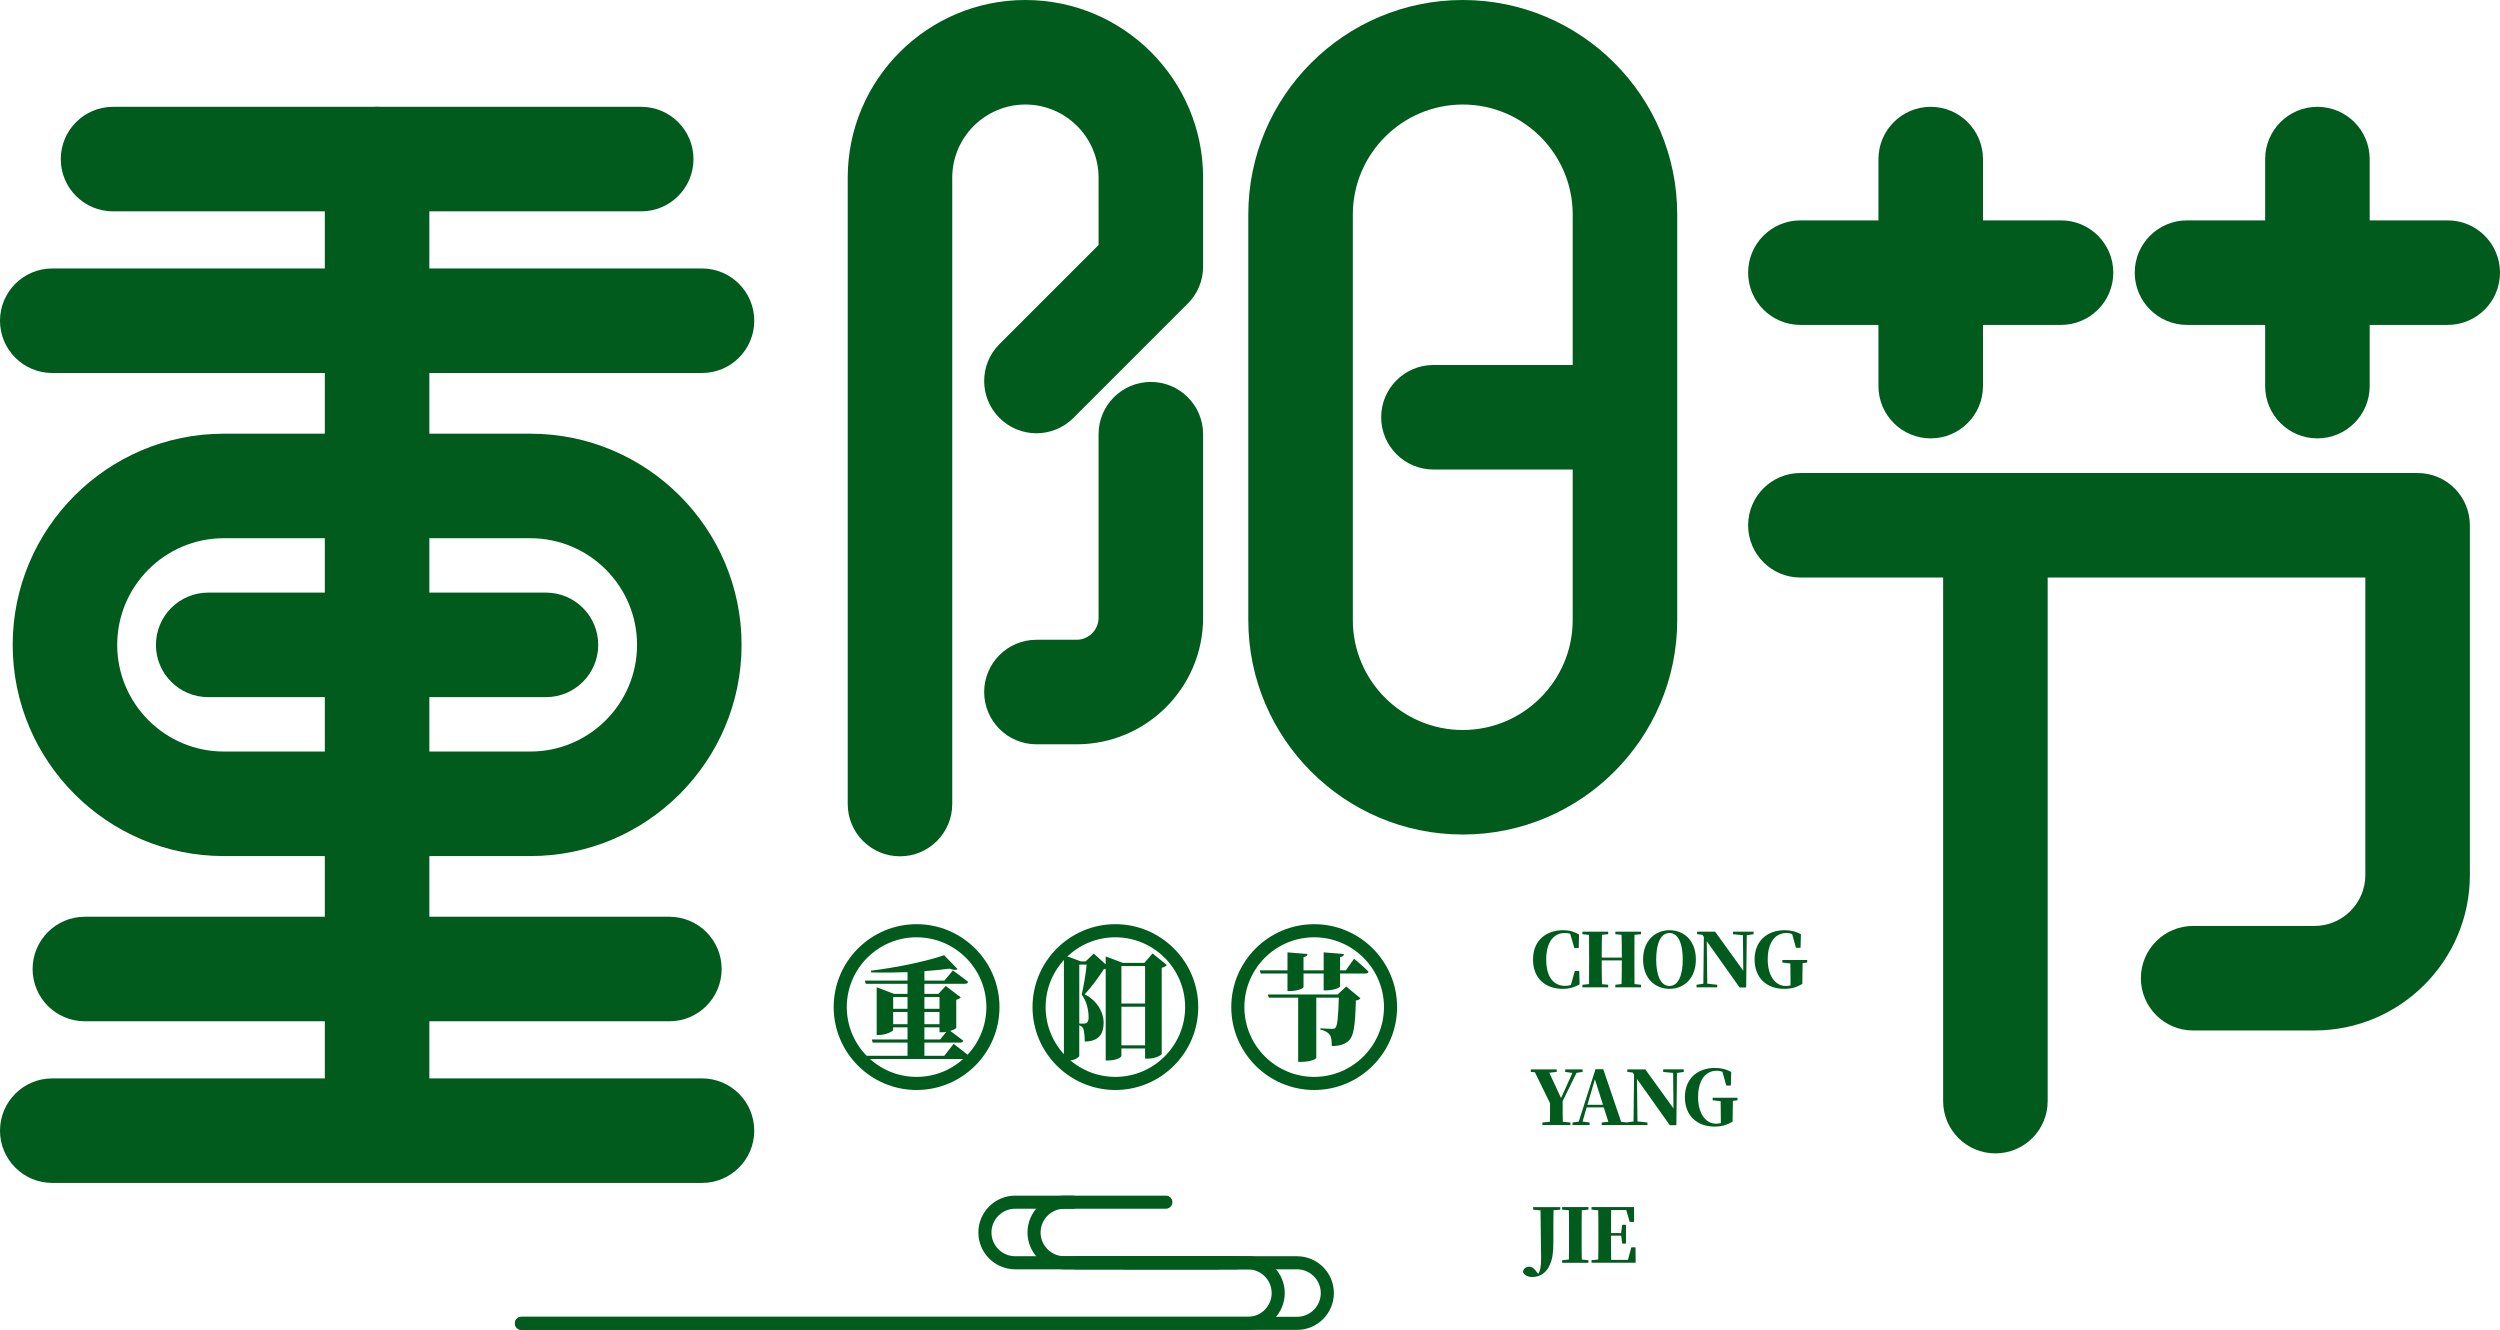
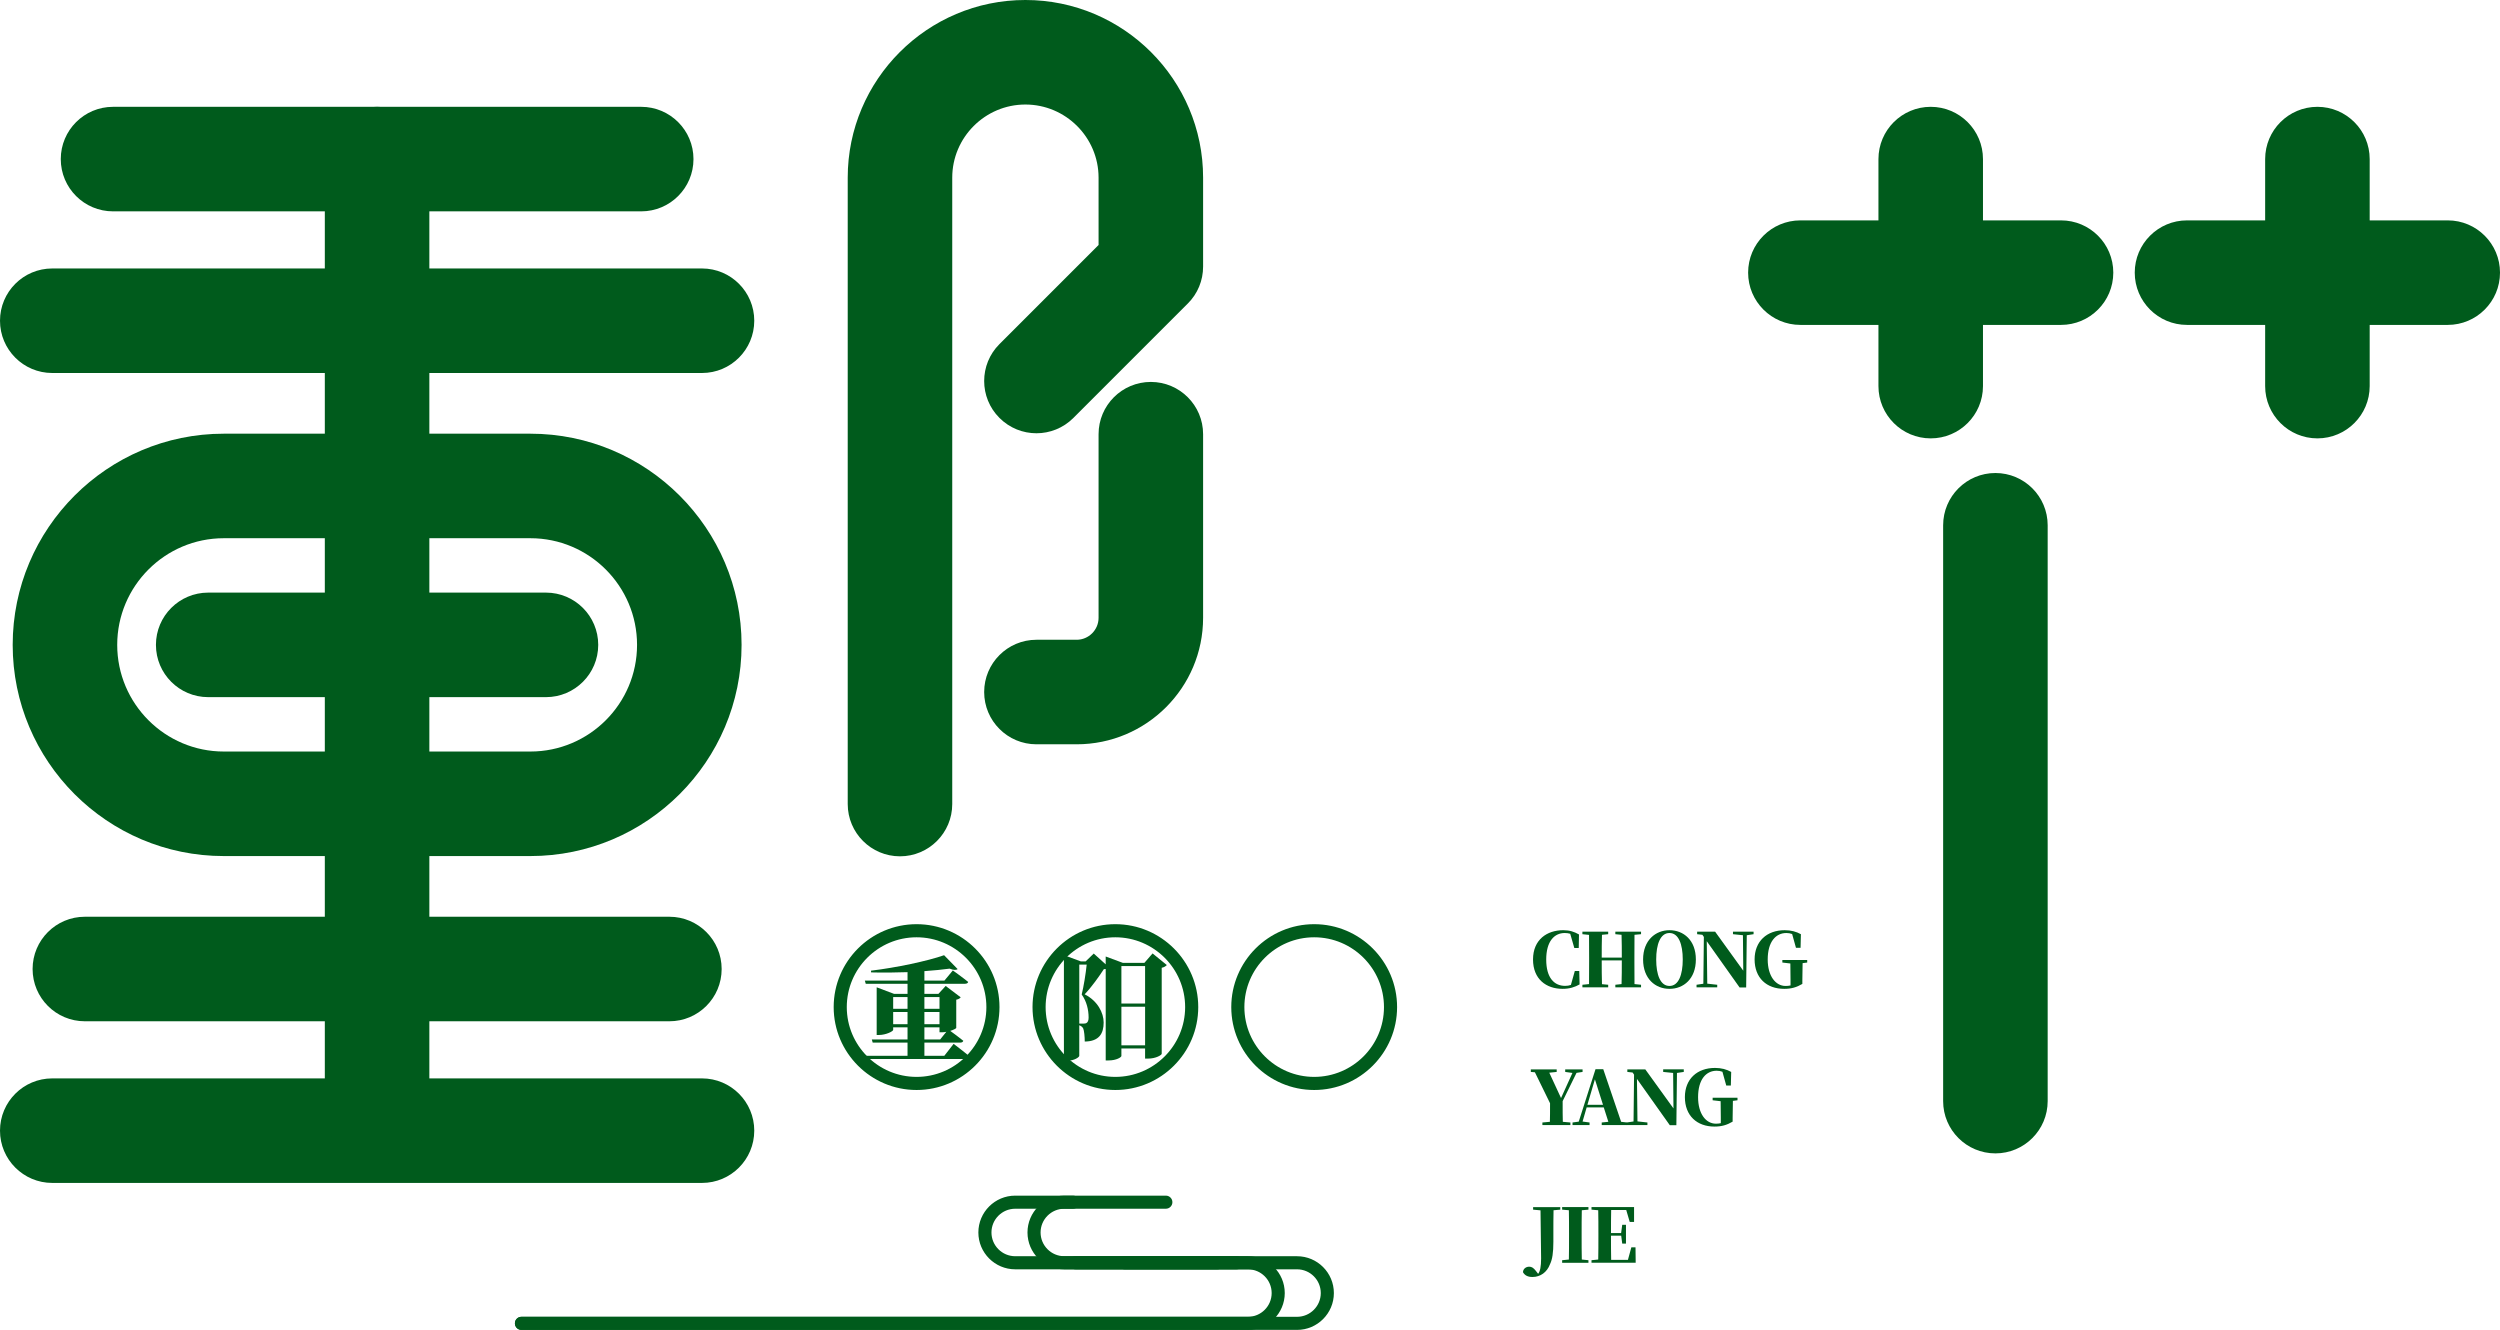
<svg xmlns="http://www.w3.org/2000/svg" version="1.1" id="图层_1" x="0px" y="0px" viewBox="0 0 905.262 481.562" style="enable-background:new 0 0 905.262 481.562;" xml:space="preserve">
  <g>
    <g>
      <g>
        <g>
          <path style="fill:#005B1C;" d="M325.888,310.076c-10.449,0-18.925-8.476-18.925-18.925V64.327C306.963,28.85,335.813,0,371.29,0      c35.508,0,64.358,28.85,64.358,64.327v32.21c0,5.024-1.973,9.832-5.548,13.377l-41.426,41.426      c-7.397,7.397-19.357,7.397-26.754,0c-7.397-7.367-7.397-19.387,0-26.754l35.878-35.878V64.327      c0-14.579-11.898-26.477-26.508-26.477c-14.579,0-26.477,11.898-26.477,26.477v226.824      C344.813,301.6,336.337,310.076,325.888,310.076z" />
        </g>
      </g>
      <g>
        <g>
          <path style="fill:#005B1C;" d="M389.845,269.513h-14.548c-10.449,0-18.925-8.476-18.925-18.925      c0-10.449,8.476-18.925,18.925-18.925h14.548c4.377,0,7.952-3.575,7.952-7.952v-66.485c0-10.449,8.476-18.925,18.925-18.925      c10.449,0,18.925,8.476,18.925,18.925v66.485C435.648,248.986,415.12,269.513,389.845,269.513z" />
        </g>
      </g>
      <g>
        <g>
-           <path style="fill:#005B1C;" d="M529.688,302.185c-42.844,0-77.673-34.83-77.673-77.642V77.673      C452.015,34.83,486.844,0,529.688,0C572.5,0,607.33,34.83,607.33,77.673v146.87C607.33,267.356,572.5,302.185,529.688,302.185z       M529.688,37.85c-21.946,0-39.823,17.877-39.823,39.823v146.87c0,21.946,17.877,39.792,39.823,39.792      s39.792-17.846,39.792-39.792v-54.525h-50.426c-10.449,0-18.925-8.476-18.925-18.925s8.476-18.925,18.925-18.925h50.426V77.673      C569.48,55.727,551.633,37.85,529.688,37.85z" />
-         </g>
+           </g>
      </g>
    </g>
    <g>
      <g>
        <path style="fill:#005B1C;" d="M232.187,76.533H40.932c-10.449,0-18.925-8.476-18.925-18.925s8.476-18.925,18.925-18.925h191.255     c10.449,0,18.925,8.476,18.925,18.925S242.636,76.533,232.187,76.533z" />
      </g>
    </g>
    <g>
      <g>
        <g>
          <path style="fill:#005B1C;" d="M242.389,369.81H30.73c-10.449,0-18.925-8.476-18.925-18.925      c0-10.449,8.476-18.925,18.925-18.925h211.659c10.449,0,18.925,8.476,18.925,18.925      C261.315,361.334,252.838,369.81,242.389,369.81z" />
        </g>
      </g>
      <g>
        <g>
          <path style="fill:#005B1C;" d="M254.195,135.065H18.925C8.476,135.065,0,126.589,0,116.14s8.476-18.925,18.925-18.925h235.27      c10.449,0,18.925,8.476,18.925,18.925S264.643,135.065,254.195,135.065z" />
        </g>
      </g>
    </g>
    <g>
      <g>
        <path style="fill:#005B1C;" d="M254.195,428.343H18.925C8.476,428.343,0,419.866,0,409.418s8.476-18.925,18.925-18.925h235.27     c10.449,0,18.925,8.476,18.925,18.925S264.643,428.343,254.195,428.343z" />
      </g>
    </g>
    <g>
      <g>
        <path style="fill:#005B1C;" d="M136.544,421.593c-10.449,0-18.925-8.476-18.925-18.925V57.607     c0-10.449,8.476-18.925,18.925-18.925s18.925,8.476,18.925,18.925v345.06C155.47,413.116,146.993,421.593,136.544,421.593z" />
      </g>
    </g>
    <g>
      <g>
        <path style="fill:#005B1C;" d="M886.337,117.65h-94.41c-10.449,0-18.925-8.476-18.925-18.925S781.478,79.8,791.927,79.8h94.41     c10.449,0,18.925,8.476,18.925,18.925S896.786,117.65,886.337,117.65z" />
      </g>
    </g>
    <g>
      <g>
        <path style="fill:#005B1C;" d="M839.147,158.737c-10.449,0-18.925-8.476-18.925-18.925V57.607     c0-10.449,8.476-18.925,18.925-18.925c10.449,0,18.925,8.476,18.925,18.925v82.204     C858.073,150.26,849.596,158.737,839.147,158.737z" />
      </g>
    </g>
    <g>
      <g>
        <path style="fill:#005B1C;" d="M746.31,117.65H651.93c-10.449,0-18.925-8.476-18.925-18.925S641.482,79.8,651.93,79.8h94.379     c10.449,0,18.925,8.476,18.925,18.925S756.758,117.65,746.31,117.65z" />
      </g>
    </g>
    <g>
      <g>
        <path style="fill:#005B1C;" d="M699.12,158.737c-10.449,0-18.925-8.476-18.925-18.925V57.607     c0-10.449,8.476-18.925,18.925-18.925c10.449,0,18.925,8.476,18.925,18.925v82.204     C718.045,150.26,709.569,158.737,699.12,158.737z" />
      </g>
    </g>
    <g>
      <g>
-         <path style="fill:#005B1C;" d="M838.069,373.139h-43.922c-10.449,0-18.925-8.476-18.925-18.925s8.476-18.925,18.925-18.925     h43.922c10.172,0,18.432-8.26,18.432-18.432V209.132H651.93c-10.449,0-18.925-8.476-18.925-18.925s8.476-18.925,18.925-18.925     h223.495c10.449,0,18.925,8.476,18.925,18.925v126.65C894.351,347.896,869.107,373.139,838.069,373.139z" />
-       </g>
+         </g>
    </g>
    <g>
      <g>
        <path style="fill:#005B1C;" d="M722.545,417.647c-10.449,0-18.925-8.476-18.925-18.925V190.207     c0-10.449,8.476-18.925,18.925-18.925c10.449,0,18.925,8.476,18.925,18.925v208.515     C741.47,409.171,732.994,417.647,722.545,417.647z" />
      </g>
    </g>
    <g>
      <g>
        <path style="fill:#005B1C;" d="M192.056,309.984H81.033c-42.165,0-76.44-34.306-76.44-76.471s34.275-76.471,76.44-76.471h111.023     c42.165,0,76.471,34.306,76.471,76.471S234.221,309.984,192.056,309.984z M81.033,194.892c-21.268,0-38.59,17.322-38.59,38.621     s17.322,38.621,38.59,38.621h111.023c21.298,0,38.621-17.322,38.621-38.621s-17.322-38.621-38.621-38.621H81.033z" />
      </g>
    </g>
    <g>
      <g>
        <path style="fill:#005B1C;" d="M197.697,252.438H75.392c-10.449,0-18.925-8.476-18.925-18.925     c0-10.449,8.476-18.925,18.925-18.925h122.304c10.449,0,18.925,8.476,18.925,18.925     C216.622,243.961,208.145,252.438,197.697,252.438z" />
      </g>
    </g>
    <g>
      <g>
        <path style="fill:#005B1C;" d="M571.976,356.464c-1.664,0.956-3.637,1.603-6.134,1.603c-5.949,0-10.726-3.514-10.726-10.634     c0-7.213,5.086-10.603,10.942-10.603c2.312,0,3.945,0.555,5.702,1.541l-0.092,4.901h-1.603l-1.479-5.147     c-0.616-0.185-1.264-0.277-1.973-0.277c-3.76,0-6.719,2.959-6.719,9.617c0,6.658,2.928,9.524,6.843,9.524     c0.74,0,1.418-0.092,2.096-0.339l1.418-5.055h1.603L571.976,356.464z" />
      </g>
      <g>
        <path style="fill:#005B1C;" d="M591.857,338.495c-0.031,2.743-0.031,5.548-0.031,8.353v1.202c0,2.743,0,5.517,0.031,8.291     l2.373,0.247v0.925h-9.308v-0.925l2.25-0.247c0.092-2.651,0.092-5.456,0.092-8.569h-7.274c0,3.051,0,5.856,0.092,8.6l2.25,0.216     v0.925h-9.339v-0.925l2.404-0.247c0.031-2.712,0.031-5.486,0.031-8.291v-1.202c0-2.805,0-5.579-0.031-8.322l-2.404-0.247v-0.925     h9.339v0.925l-2.25,0.216c-0.092,2.712-0.092,5.486-0.092,8.26h7.274c0-2.743,0-5.517-0.092-8.26l-2.25-0.216v-0.925h9.308v0.925     L591.857,338.495z" />
      </g>
      <g>
        <path style="fill:#005B1C;" d="M614.08,347.433c0,6.997-4.438,10.634-9.555,10.634c-5.055,0-9.555-3.606-9.555-10.634     c0-6.966,4.531-10.603,9.555-10.603C609.611,336.83,614.08,340.436,614.08,347.433z M604.525,357.019     c3.298,0,4.808-4.038,4.808-9.586c0-5.517-1.51-9.586-4.808-9.586s-4.808,4.069-4.808,9.586     C599.717,352.981,601.227,357.019,604.525,357.019z" />
      </g>
      <g>
        <path style="fill:#005B1C;" d="M634.978,338.279l-2.466,0.37l-0.216,18.925h-2.373l-11.898-16.768l0.185,15.381l3.606,0.401     v0.925h-7.49v-0.925l2.466-0.37l0.185-16.952l-0.524-0.771l-1.911-0.216v-0.925h6.504l10.202,14.148l-0.123-12.853l-3.606-0.37     v-0.925h7.459V338.279z" />
      </g>
      <g>
        <path style="fill:#005B1C;" d="M654.396,348.543l-1.664,0.216c-0.062,1.973-0.092,3.976-0.092,6.195v1.325     c-2.096,1.233-4.007,1.788-6.565,1.788c-6.411,0-10.726-3.976-10.726-10.665c0-6.534,4.408-10.572,10.911-10.572     c2.312,0,4.192,0.524,5.856,1.449l-0.123,4.932h-1.664l-1.387-4.993c-0.647-0.247-1.295-0.37-2.096-0.37     c-3.791,0-6.75,3.113-6.75,9.586c0,6.01,2.867,9.586,6.473,9.586c0.647,0,1.233-0.062,1.788-0.185V354.8     c0-1.973-0.031-3.884-0.062-5.918l-2.897-0.339v-0.925h9V348.543z" />
      </g>
      <g>
        <path style="fill:#005B1C;" d="M565.843,398.722c0,3.699,0,5.394,0.062,7.49l2.743,0.247v0.925h-10.141v-0.925l2.712-0.247     c0.062-1.942,0.062-3.514,0.062-6.719l-5.486-11.219l-1.479-0.123v-0.925h9.37v0.925l-2.682,0.277l4.254,9.185l4.13-9.093     l-2.62-0.37v-0.925h6.288v0.925l-2.188,0.339L565.843,398.722z" />
      </g>
      <g>
        <path style="fill:#005B1C;" d="M589.175,406.459v0.925h-9.185v-0.925l2.404-0.247l-1.664-5.209h-6.195l-1.479,5.117l2.527,0.339     v0.925h-6.164v-0.925l2.25-0.308l6.072-18.987h2.805l6.473,19.048L589.175,406.459z M580.453,400.047l-2.928-9.216l-2.712,9.216     H580.453z" />
      </g>
      <g>
        <path style="fill:#005B1C;" d="M609.703,388.15l-2.466,0.37l-0.216,18.925h-2.373l-11.898-16.768l0.185,15.381l3.606,0.401v0.925     h-7.49v-0.925l2.466-0.37l0.185-16.952l-0.524-0.771l-1.911-0.216v-0.925h6.504l10.202,14.148l-0.123-12.853l-3.606-0.37v-0.925     h7.459V388.15z" />
      </g>
      <g>
        <path style="fill:#005B1C;" d="M629.152,398.414l-1.664,0.216c-0.062,1.973-0.092,3.976-0.092,6.195v1.325     c-2.096,1.233-4.007,1.788-6.565,1.788c-6.38,0-10.726-3.976-10.726-10.665c0-6.534,4.408-10.572,10.911-10.572     c2.312,0,4.192,0.524,5.856,1.449l-0.123,4.932h-1.664l-1.387-4.993c-0.647-0.247-1.295-0.37-2.096-0.37     c-3.791,0-6.719,3.113-6.719,9.586c0,6.01,2.836,9.586,6.473,9.586c0.616,0,1.202-0.062,1.757-0.185v-2.034     c0-1.973-0.031-3.884-0.062-5.918l-2.897-0.339v-0.925h9V398.414z" />
      </g>
      <g>
        <path style="fill:#005B1C;" d="M564.98,438.021l-2.435,0.216c-0.062,2.651-0.062,5.394-0.062,8.106v3.329     c0,3.914-0.37,6.38-1.233,8.137c-1.079,2.897-3.483,4.593-6.349,4.593c-1.603,0-2.743-0.524-3.421-1.726     c0.031-1.202,1.048-2.003,2.25-2.003c0.925,0,1.572,0.432,2.435,1.541l0.801,1.048c0.709-0.863,1.079-2.589,1.079-5.61     c0-2.62-0.123-7.274-0.216-17.384l-2.682-0.247v-0.925h9.832V438.021z" />
      </g>
      <g>
        <path style="fill:#005B1C;" d="M572.778,438.237c-0.062,2.743-0.062,5.548-0.062,8.353v1.171c0,2.774,0,5.548,0.062,8.322     l2.404,0.247v0.925h-9.524v-0.925l2.435-0.247c0.062-2.712,0.062-5.486,0.062-8.291v-1.202c0-2.805,0-5.579-0.062-8.353     l-2.435-0.216v-0.925h9.524v0.925L572.778,438.237z" />
      </g>
      <g>
        <path style="fill:#005B1C;" d="M592.289,457.254h-15.997v-0.925l2.435-0.247c0.062-2.712,0.062-5.486,0.062-8.291v-1.202     c0-2.805,0-5.579-0.062-8.353l-2.435-0.216v-0.925h15.411v5.363h-1.572l-1.264-4.315h-5.456     c-0.062,2.712-0.062,5.486-0.062,8.353h3.668l0.401-2.99h1.356v6.812h-1.356l-0.37-2.867h-3.699v0.092     c0,2.99,0,5.856,0.062,8.661h6.072l1.233-4.531h1.51L592.289,457.254z" />
      </g>
    </g>
    <g>
      <g>
        <path style="fill:#005B1C;" d="M331.899,394.692c-16.552,0-30.021-13.47-30.021-30.021s13.47-30.021,30.021-30.021     s30.021,13.47,30.021,30.021S348.45,394.692,331.899,394.692z M331.899,339.397c-13.932,0-25.275,11.343-25.275,25.275     s11.343,25.275,25.275,25.275s25.275-11.343,25.275-25.275S345.83,339.397,331.899,339.397z" />
      </g>
    </g>
    <g>
      <g>
        <path style="fill:#005B1C;" d="M403.87,394.692c-16.521,0-29.99-13.47-29.99-30.021s13.47-30.021,29.99-30.021     c16.552,0,30.021,13.47,30.021,30.021S420.421,394.692,403.87,394.692z M403.87,339.397c-13.932,0-25.244,11.343-25.244,25.275     s11.312,25.275,25.244,25.275c13.932,0,25.275-11.343,25.275-25.275S417.801,339.397,403.87,339.397z" />
      </g>
    </g>
    <g>
      <g>
        <path style="fill:#005B1C;" d="M475.871,394.692c-16.552,0-30.021-13.47-30.021-30.021s13.47-30.021,30.021-30.021     c16.552,0,30.021,13.47,30.021,30.021S492.423,394.692,475.871,394.692z M475.871,339.397c-13.932,0-25.275,11.343-25.275,25.275     s11.343,25.275,25.275,25.275s25.275-11.343,25.275-25.275S489.803,339.397,475.871,339.397z" />
      </g>
    </g>
    <g>
      <g>
        <path style="fill:#005B1C;" d="M345.311,377.986c0,0,3.837,2.889,6.104,4.829c-0.12,0.447-0.621,0.654-1.232,0.654h-37.477     l-0.327-1.155h16.242v-4.775H316.01l-0.327-1.155h12.939v-4.371h-5.2v0.905c0,0.534-2.671,1.853-5.102,1.853h-0.872v-17.267     l6.312,2.387h4.862v-3.663h-15.13l-0.327-1.155h15.457v-3.052c-4.415,0.164-8.982,0.207-13.19,0.087l-0.044-0.621     c8.982-1.068,20.526-3.499,26.467-5.603l4.905,5.025c-0.501,0.414-1.483,0.414-2.889-0.163c-2.638,0.371-5.767,0.654-9.146,0.905     v3.423h7.249l3.052-3.674c0,0,3.423,2.431,5.559,4.164c-0.12,0.458-0.61,0.665-1.188,0.665h-14.672v3.663h5.069l2.638-2.878     l5.44,4.121c-0.251,0.327-0.741,0.698-1.613,0.861v10.225c-0.044,0.207-0.981,0.698-2.18,1.068     c1.068,0.785,3.259,2.355,4.742,3.586c-0.131,0.458-0.578,0.665-1.199,0.665h-12.896v4.775h7.205L345.311,377.986z      M323.422,361.046v4.251h5.2v-4.251H323.422z M328.622,370.857v-4.404h-5.2v4.404H328.622z M334.726,361.046v4.251h5.472v-4.251     H334.726z M340.199,366.453h-5.472v4.404h5.472V366.453z M334.726,376.384h5.723l2.224-2.769     c-0.491,0.131-0.981,0.174-1.439,0.174h-1.036v-1.777h-5.472V376.384z" />
      </g>
    </g>
    <g>
      <g>
        <path style="fill:#005B1C;" d="M422.512,349.448c-0.371,0.371-0.861,0.785-1.853,0.992v31.155c0,0.371-1.973,1.733-4.993,1.733     h-1.025v-3.663h-8.579v2.714c0,0.414-1.722,1.613-4.655,1.613h-1.025v-33.106c-0.207,0.044-0.414,0.044-0.665,0.044     c-1.646,2.518-4.448,6.519-6.966,9.113c4.742,2.387,6.889,6.759,6.889,10.225c0,3.99-1.657,6.835-6.846,6.878     c0-1.69-0.207-4.001-0.578-4.785c-0.251-0.447-0.698-0.861-1.406-1.112v11.086c0,0.414-1.69,1.777-4.535,1.777h-1.025v-38.251     l6.137,2.267h1.733l2.932-2.845l4.328,3.913v-2.845l6.224,2.311h7.783l2.965-3.423L422.512,349.448z M392.502,370.639     c0.414,0,0.621-0.044,0.916-0.207c0.491-0.294,0.774-0.916,0.774-1.984c0-2.714-0.698-5.854-2.507-8.328     c0.698-2.758,1.483-7.576,1.81-10.835h-2.682v21.355H392.502z M406.063,349.819v13.561h8.579v-13.561H406.063z M414.642,378.51     v-13.975h-8.579v13.975H414.642z" />
      </g>
    </g>
    <g>
      <g>
-         <path style="fill:#005B1C;" d="M490.316,347.153c0,0,3.423,2.812,5.232,4.698c-0.076,0.458-0.534,0.665-1.155,0.665h-9.146v4.611     c0,0.578-2.474,1.493-4.993,1.493h-0.948v-6.104h-7.293v4.905c0,0.578-2.474,1.439-4.862,1.439h-0.948v-6.344h-9.724     l-0.294-1.155h10.018v-6.508l7.249,0.61c-0.033,0.545-0.371,0.948-1.439,1.112v4.785h7.293v-6.508l7.336,0.61     c-0.033,0.545-0.371,0.948-1.395,1.112v4.785h2.104L490.316,347.153z M487.471,357.215l5.156,4.284     c-0.294,0.371-0.785,0.665-1.657,0.785c-0.283,9.854-0.818,13.277-3.009,14.923c-1.395,1.025-3.041,1.57-5.723,1.57     c0-1.864-0.131-3.259-0.741-4.088c-0.665-0.861-1.69-1.482-3.379-1.897v-0.447c1.319,0.12,3.456,0.207,4.24,0.207     c0.578,0,0.872-0.087,1.155-0.338c0.785-0.698,1.068-4.077,1.275-10.955h-8.154v21.802c0,0.327-1.94,1.439-5.32,1.439h-1.243     v-23.241h-10.628l-0.371-1.155h25.301L487.471,357.215z" />
-       </g>
+         </g>
    </g>
    <g>
      <g>
        <g>
          <g>
            <path style="fill:#005B1C;" d="M440.865,459.626H367.61c-7.355,0-13.34-5.984-13.34-13.34s5.984-13.34,13.34-13.34h20.932       c1.311,0,2.371,1.062,2.371,2.371c0,1.31-1.061,2.371-2.371,2.371H367.61c-4.741,0-8.597,3.856-8.597,8.597       s3.856,8.597,8.597,8.597h73.255c1.311,0,2.371,1.061,2.371,2.371S442.176,459.626,440.865,459.626z" />
          </g>
        </g>
      </g>
      <g>
        <g>
          <g>
            <path style="fill:#005B1C;" d="M451.878,481.562H188.821c-1.311,0-2.371-1.061-2.371-2.371s1.061-2.371,2.371-2.371h263.056       c4.741,0,8.597-3.856,8.597-8.597c0-4.741-3.856-8.597-8.597-8.597h-62.431c-1.311,0-2.371-1.061-2.371-2.371       s1.061-2.371,2.371-2.371h62.431c7.355,0,13.34,5.984,13.34,13.34C465.217,475.578,459.233,481.562,451.878,481.562z" />
          </g>
        </g>
      </g>
      <g>
        <g>
          <g>
            <path style="fill:#005B1C;" d="M447.827,459.626h-62.431c-7.355,0-13.34-5.984-13.34-13.34s5.984-13.34,13.34-13.34h36.764       c1.311,0,2.371,1.062,2.371,2.371c0,1.31-1.061,2.371-2.371,2.371h-36.764c-4.741,0-8.597,3.856-8.597,8.597       s3.856,8.597,8.597,8.597h62.431c1.311,0,2.371,1.061,2.371,2.371S449.138,459.626,447.827,459.626z" />
          </g>
        </g>
      </g>
      <g>
        <g>
          <g>
            <path style="fill:#005B1C;" d="M469.664,481.562H188.821c-1.311,0-2.371-1.061-2.371-2.371s1.061-2.371,2.371-2.371h280.842       c4.741,0,8.597-3.856,8.597-8.597c0-4.741-3.856-8.597-8.597-8.597h-62.431c-1.311,0-2.371-1.061-2.371-2.371       s1.061-2.371,2.371-2.371h62.431c7.355,0,13.34,5.984,13.34,13.34C483.003,475.578,477.019,481.562,469.664,481.562z" />
          </g>
        </g>
      </g>
    </g>
  </g>
</svg>